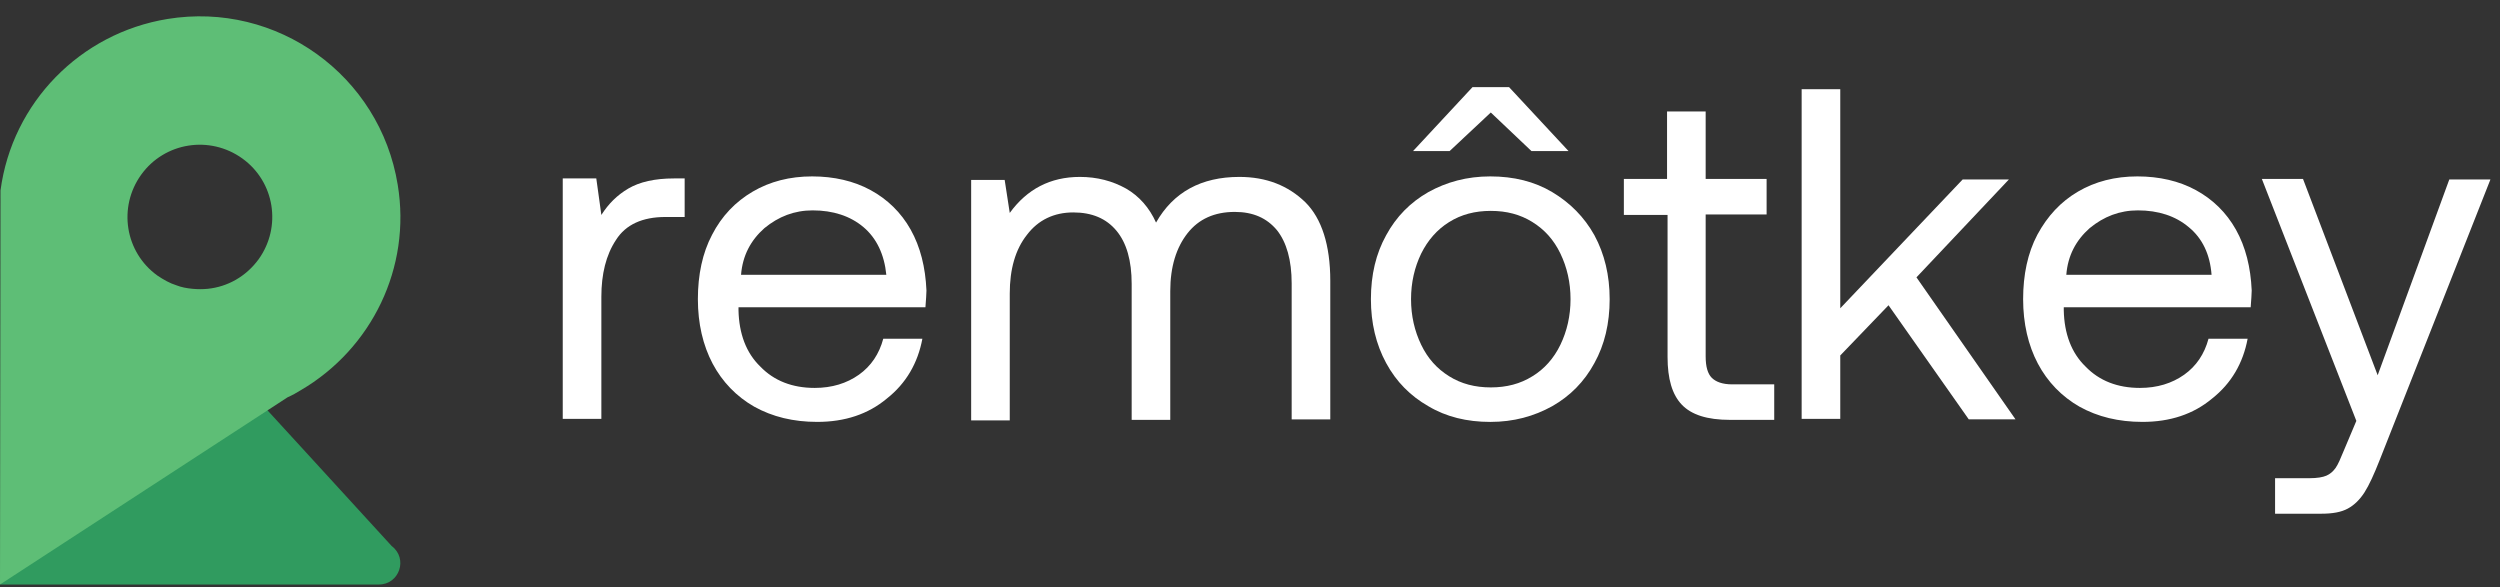
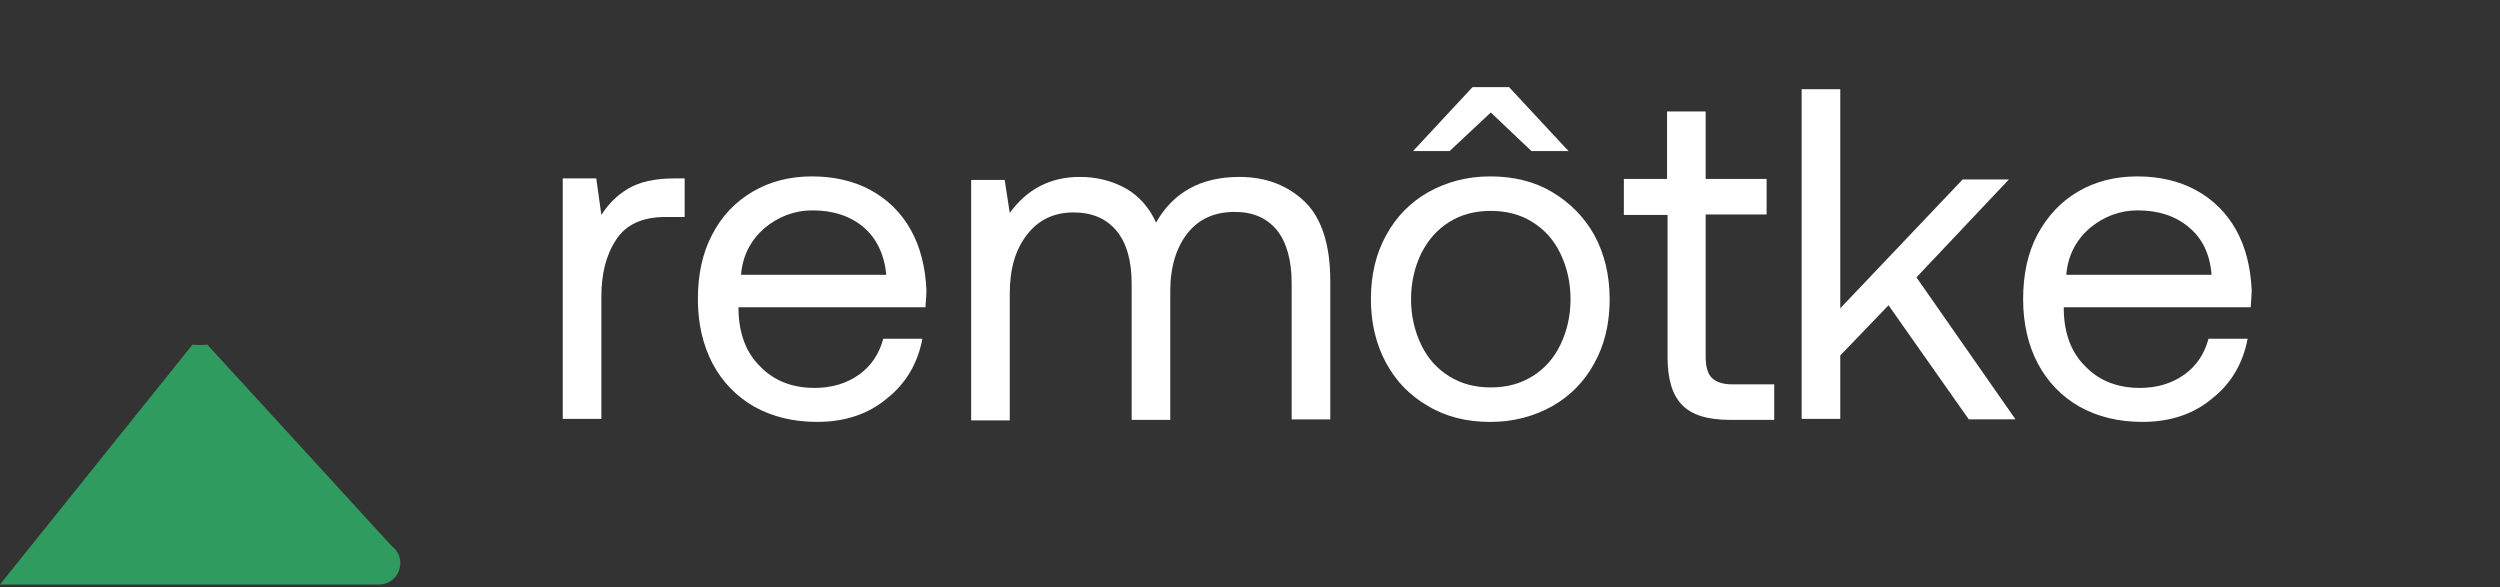
<svg xmlns="http://www.w3.org/2000/svg" width="132" height="31" viewBox="0 0 132 31" fill="none">
  <rect x="0" y="0" width="132" height="31" fill="#333333" stroke="none" />
  <path d="M20.008 30.862H0L10.165 18.195C10.433 18.221 10.701 18.221 10.943 18.195L15.851 23.551L20.678 28.827C21.563 29.497 21.08 30.862 20.008 30.862Z" fill="#309B5F" />
-   <path d="M21 9.758C20.061 3.973 14.617 0.063 8.851 1.001C4.237 1.751 0.644 5.42 0.027 10.053L0 30.862L15.18 20.98C15.421 20.873 15.663 20.739 15.877 20.605C19.632 18.409 21.724 14.124 21 9.758ZM10.165 15.249C9.87 15.222 9.575 15.168 9.306 15.061C8.958 14.954 8.636 14.766 8.314 14.552C6.598 13.32 6.222 10.937 7.456 9.223C8.69 7.509 11.077 7.134 12.793 8.366C14.509 9.598 14.885 11.981 13.651 13.695C12.981 14.606 12.015 15.141 10.969 15.249C10.701 15.275 10.433 15.275 10.165 15.249Z" fill="#5EBE76" />
  <path d="M36.15 11.457H35.131C33.924 11.457 33.039 11.858 32.529 12.662C31.993 13.465 31.752 14.483 31.752 15.662V22.116H29.713V9.421H31.484L31.752 11.35C32.127 10.76 32.583 10.305 33.173 9.957C33.763 9.609 34.568 9.421 35.587 9.421H36.15V11.457Z" fill="white" />
  <path d="M39.744 10.117C40.656 9.582 41.702 9.314 42.882 9.314C44.035 9.314 45.081 9.555 45.967 10.037C46.852 10.519 47.576 11.216 48.085 12.126C48.595 13.037 48.863 14.108 48.917 15.34C48.917 15.528 48.89 15.822 48.863 16.224H38.993V16.384C39.02 17.616 39.396 18.634 40.147 19.357C40.87 20.107 41.836 20.482 43.016 20.482C43.928 20.482 44.706 20.241 45.35 19.786C45.993 19.33 46.422 18.688 46.637 17.884H48.702C48.461 19.17 47.844 20.241 46.825 21.044C45.832 21.875 44.599 22.276 43.15 22.276C41.89 22.276 40.79 22.009 39.825 21.473C38.886 20.937 38.135 20.161 37.625 19.197C37.116 18.233 36.848 17.081 36.848 15.795C36.848 14.51 37.089 13.358 37.599 12.394C38.108 11.403 38.832 10.653 39.744 10.117ZM45.591 11.992C44.894 11.403 43.982 11.108 42.909 11.108C41.943 11.108 41.112 11.43 40.361 12.046C39.637 12.689 39.208 13.492 39.127 14.51H46.798C46.691 13.438 46.288 12.582 45.591 11.992Z" fill="white" />
  <path d="M70.239 14.831V22.143H68.2V14.965C68.2 13.733 67.932 12.796 67.423 12.153C66.886 11.51 66.162 11.189 65.197 11.189C64.124 11.189 63.292 11.564 62.702 12.314C62.112 13.064 61.79 14.082 61.79 15.367V22.17H59.752V14.992C59.752 13.76 59.484 12.823 58.947 12.18C58.411 11.537 57.66 11.216 56.668 11.216C55.649 11.216 54.817 11.617 54.227 12.394C53.61 13.171 53.315 14.215 53.315 15.501V22.196H51.277V9.502H53.047L53.315 11.243C54.227 9.984 55.461 9.341 57.016 9.341C57.928 9.341 58.733 9.555 59.457 9.957C60.154 10.359 60.691 10.975 61.039 11.752C61.951 10.145 63.426 9.341 65.438 9.341C66.859 9.341 68.013 9.796 68.924 10.68C69.783 11.537 70.239 12.93 70.239 14.831Z" fill="white" />
  <path d="M73.189 19.17C72.652 18.179 72.384 17.054 72.384 15.795C72.384 14.51 72.652 13.385 73.189 12.421C73.725 11.43 74.476 10.68 75.415 10.144C76.38 9.609 77.453 9.314 78.687 9.314C79.921 9.314 81.02 9.582 81.959 10.144C82.898 10.707 83.649 11.457 84.185 12.421C84.721 13.412 84.99 14.537 84.99 15.795C84.99 17.081 84.721 18.206 84.185 19.17C83.649 20.161 82.898 20.911 81.959 21.446C80.993 21.982 79.921 22.277 78.687 22.277C77.453 22.277 76.353 22.009 75.415 21.446C74.476 20.911 73.725 20.161 73.189 19.17ZM82.388 18.206C82.737 17.483 82.924 16.679 82.924 15.795C82.924 14.912 82.737 14.108 82.388 13.385C82.039 12.662 81.557 12.126 80.913 11.725C80.269 11.323 79.545 11.135 78.714 11.135C77.882 11.135 77.158 11.323 76.514 11.725C75.871 12.126 75.388 12.689 75.04 13.385C74.691 14.108 74.503 14.912 74.503 15.795C74.503 16.679 74.691 17.483 75.04 18.206C75.388 18.929 75.871 19.464 76.514 19.866C77.158 20.268 77.882 20.455 78.714 20.455C79.545 20.455 80.269 20.268 80.913 19.866C81.53 19.491 82.039 18.929 82.388 18.206ZM76.541 7.975H74.61L77.748 4.601H79.679L82.817 7.975H80.859L78.714 5.94L76.541 7.975Z" fill="white" />
  <path d="M85.74 11.323V9.448H88.02V5.886H90.059V9.448H93.277V11.323H90.059V18.822C90.059 19.357 90.166 19.732 90.38 19.946C90.595 20.161 90.944 20.294 91.453 20.294H93.679V22.169H91.346C90.139 22.169 89.308 21.901 88.798 21.366C88.288 20.83 88.047 20 88.047 18.848V11.349H85.74V11.323Z" fill="white" />
  <path d="M97.166 4.734V16.277L103.629 9.475H106.07L101.189 14.644L106.419 22.142H103.951L99.714 16.117L97.166 18.768V22.116H95.127V4.708H97.166V4.734Z" fill="white" />
  <path d="M109.717 10.117C110.629 9.582 111.675 9.314 112.855 9.314C114.009 9.314 115.055 9.555 115.94 10.037C116.825 10.519 117.549 11.216 118.058 12.126C118.568 13.037 118.836 14.108 118.89 15.34C118.89 15.528 118.863 15.822 118.836 16.224H108.967V16.384C108.993 17.616 109.369 18.634 110.12 19.357C110.844 20.107 111.809 20.482 112.989 20.482C113.901 20.482 114.679 20.241 115.323 19.786C115.966 19.33 116.395 18.688 116.61 17.884H118.675C118.434 19.17 117.817 20.241 116.798 21.044C115.805 21.875 114.572 22.276 113.124 22.276C111.863 22.276 110.763 22.009 109.798 21.473C108.859 20.937 108.108 20.161 107.599 19.197C107.089 18.233 106.821 17.081 106.821 15.795C106.821 14.51 107.062 13.358 107.572 12.394C108.108 11.403 108.806 10.653 109.717 10.117ZM115.564 11.992C114.867 11.403 113.955 11.108 112.882 11.108C111.917 11.108 111.085 11.43 110.334 12.046C109.61 12.689 109.181 13.492 109.101 14.51H116.771C116.691 13.438 116.288 12.582 115.564 11.992Z" fill="white" />
-   <path d="M125.541 19.812L129.323 9.475H131.495L125.649 24.285C125.354 25.035 125.085 25.624 124.844 25.999C124.603 26.374 124.308 26.669 123.959 26.856C123.61 27.044 123.155 27.124 122.564 27.124H120.124V25.249H121.948C122.35 25.249 122.645 25.196 122.833 25.115C123.02 25.035 123.181 24.901 123.315 24.714C123.45 24.526 123.584 24.205 123.771 23.75L124.415 22.223L119.426 9.448H121.599L125.541 19.812Z" fill="white" />
</svg>